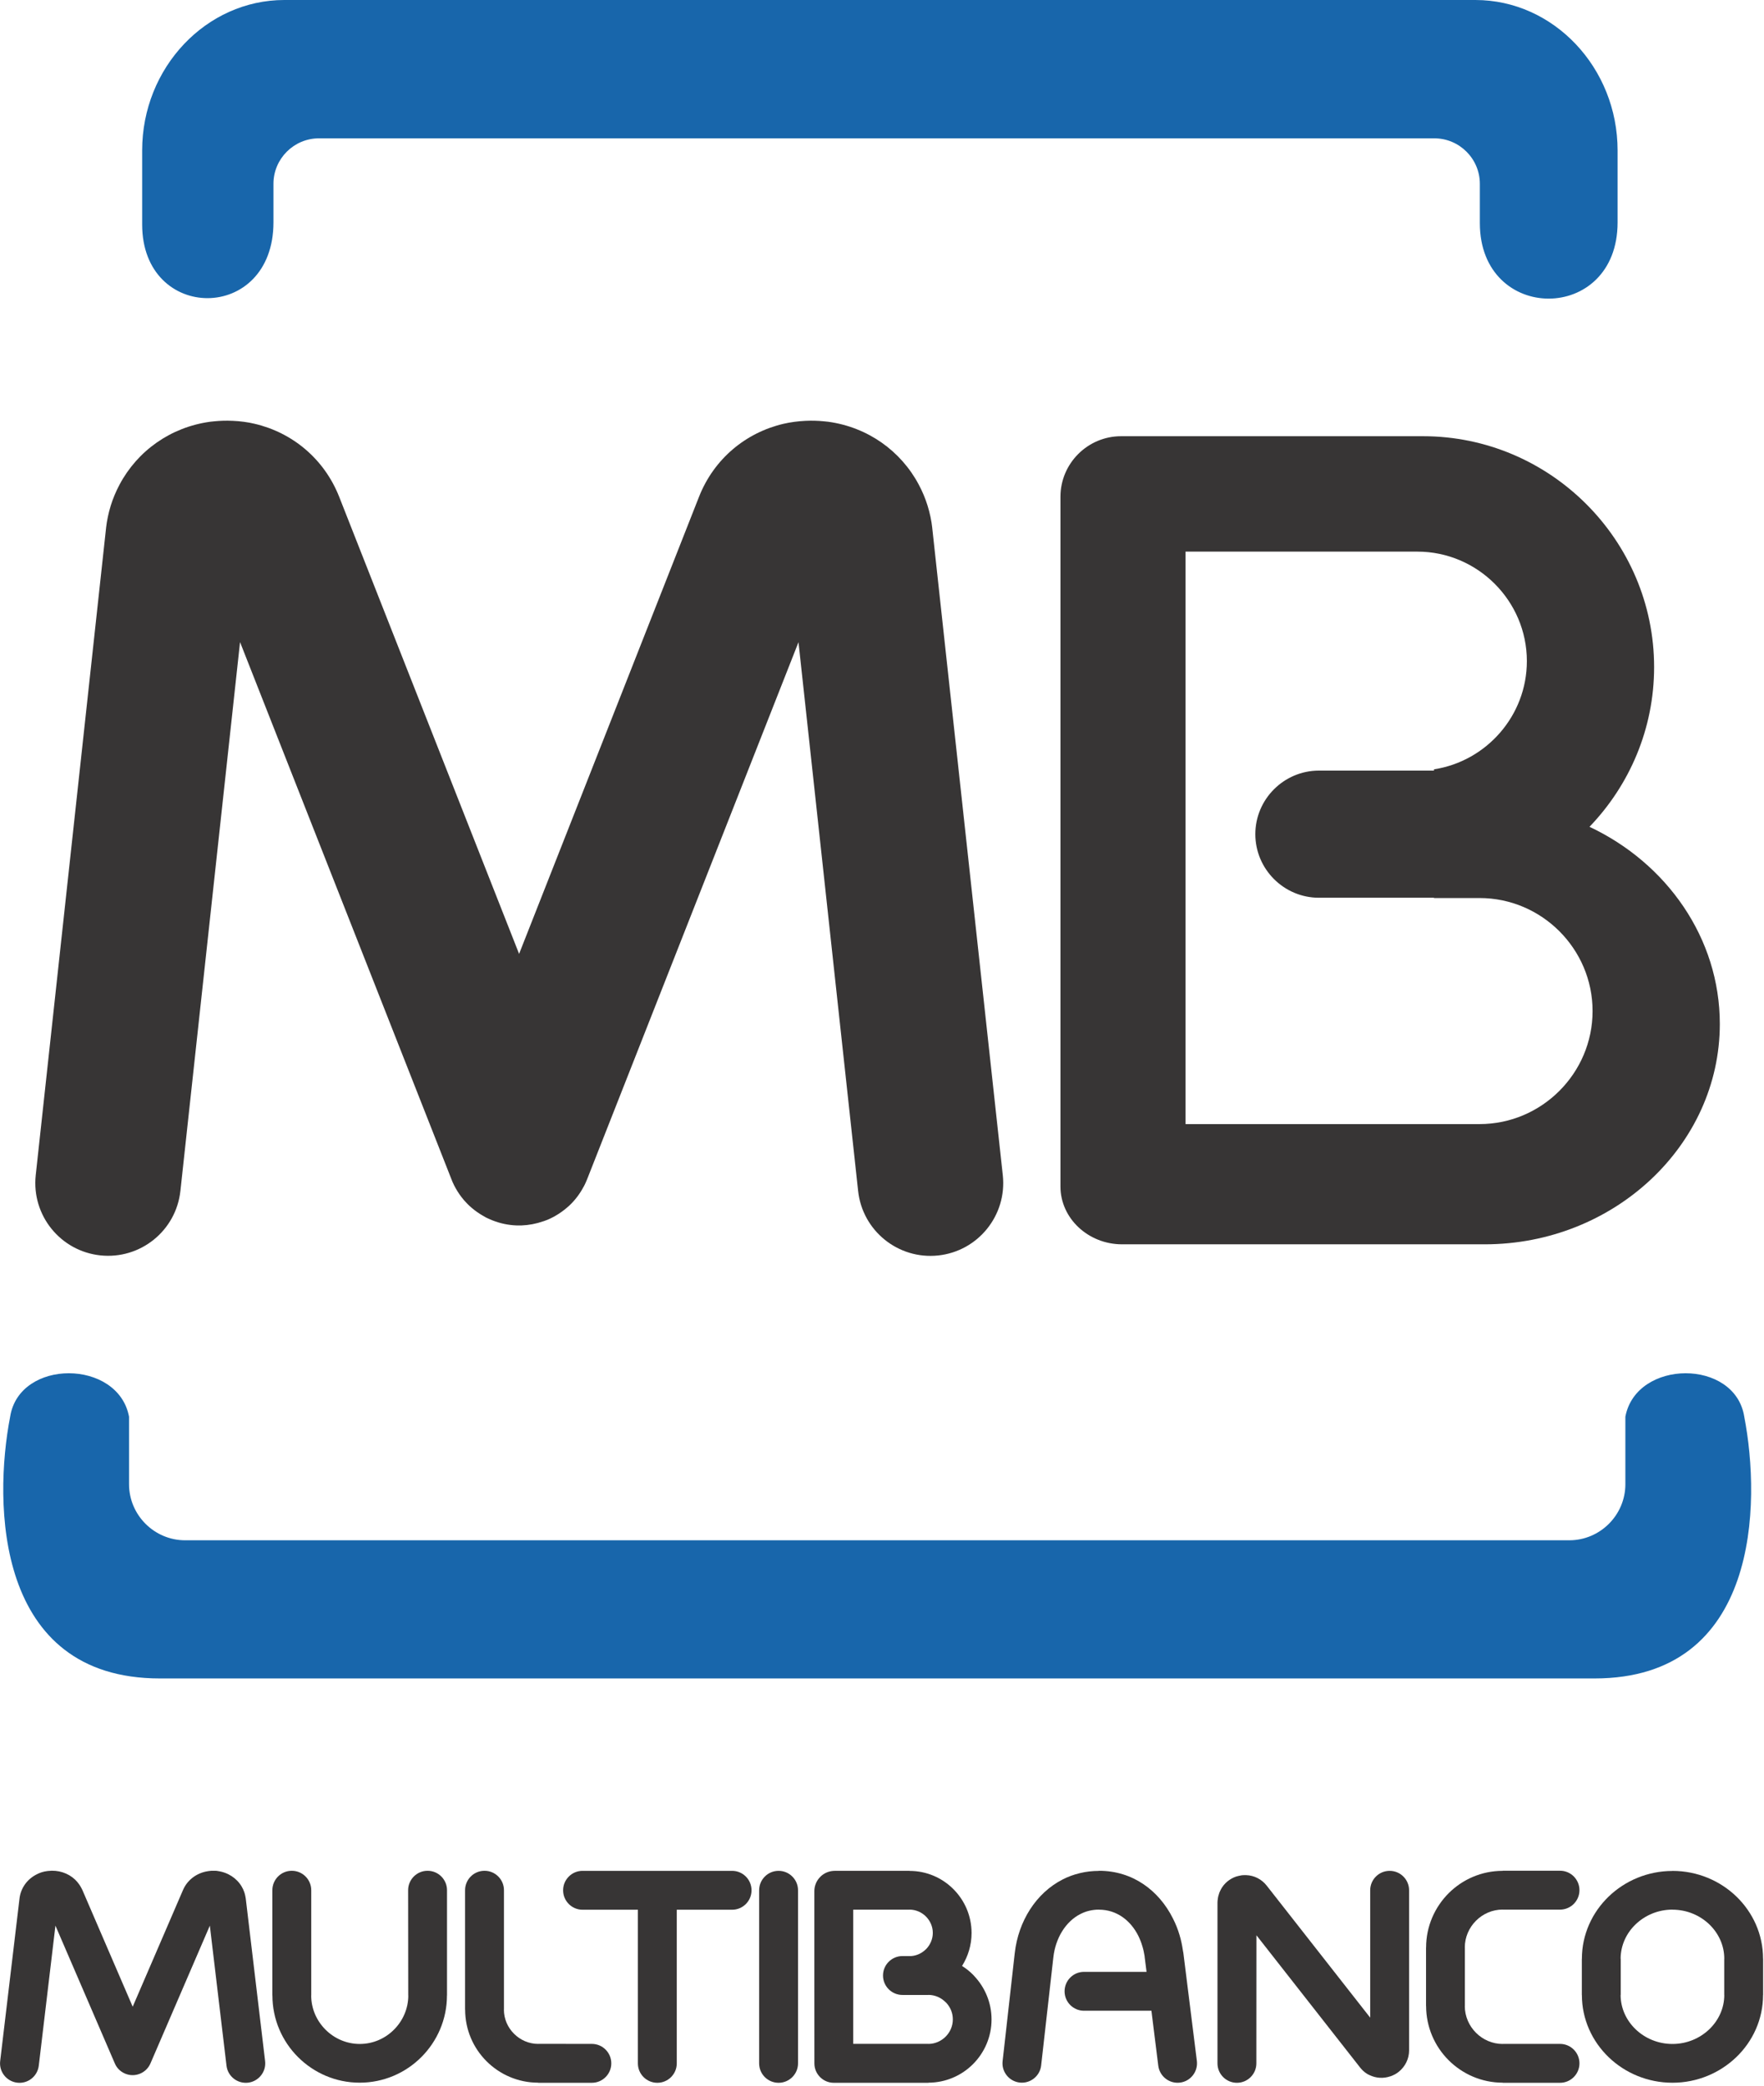
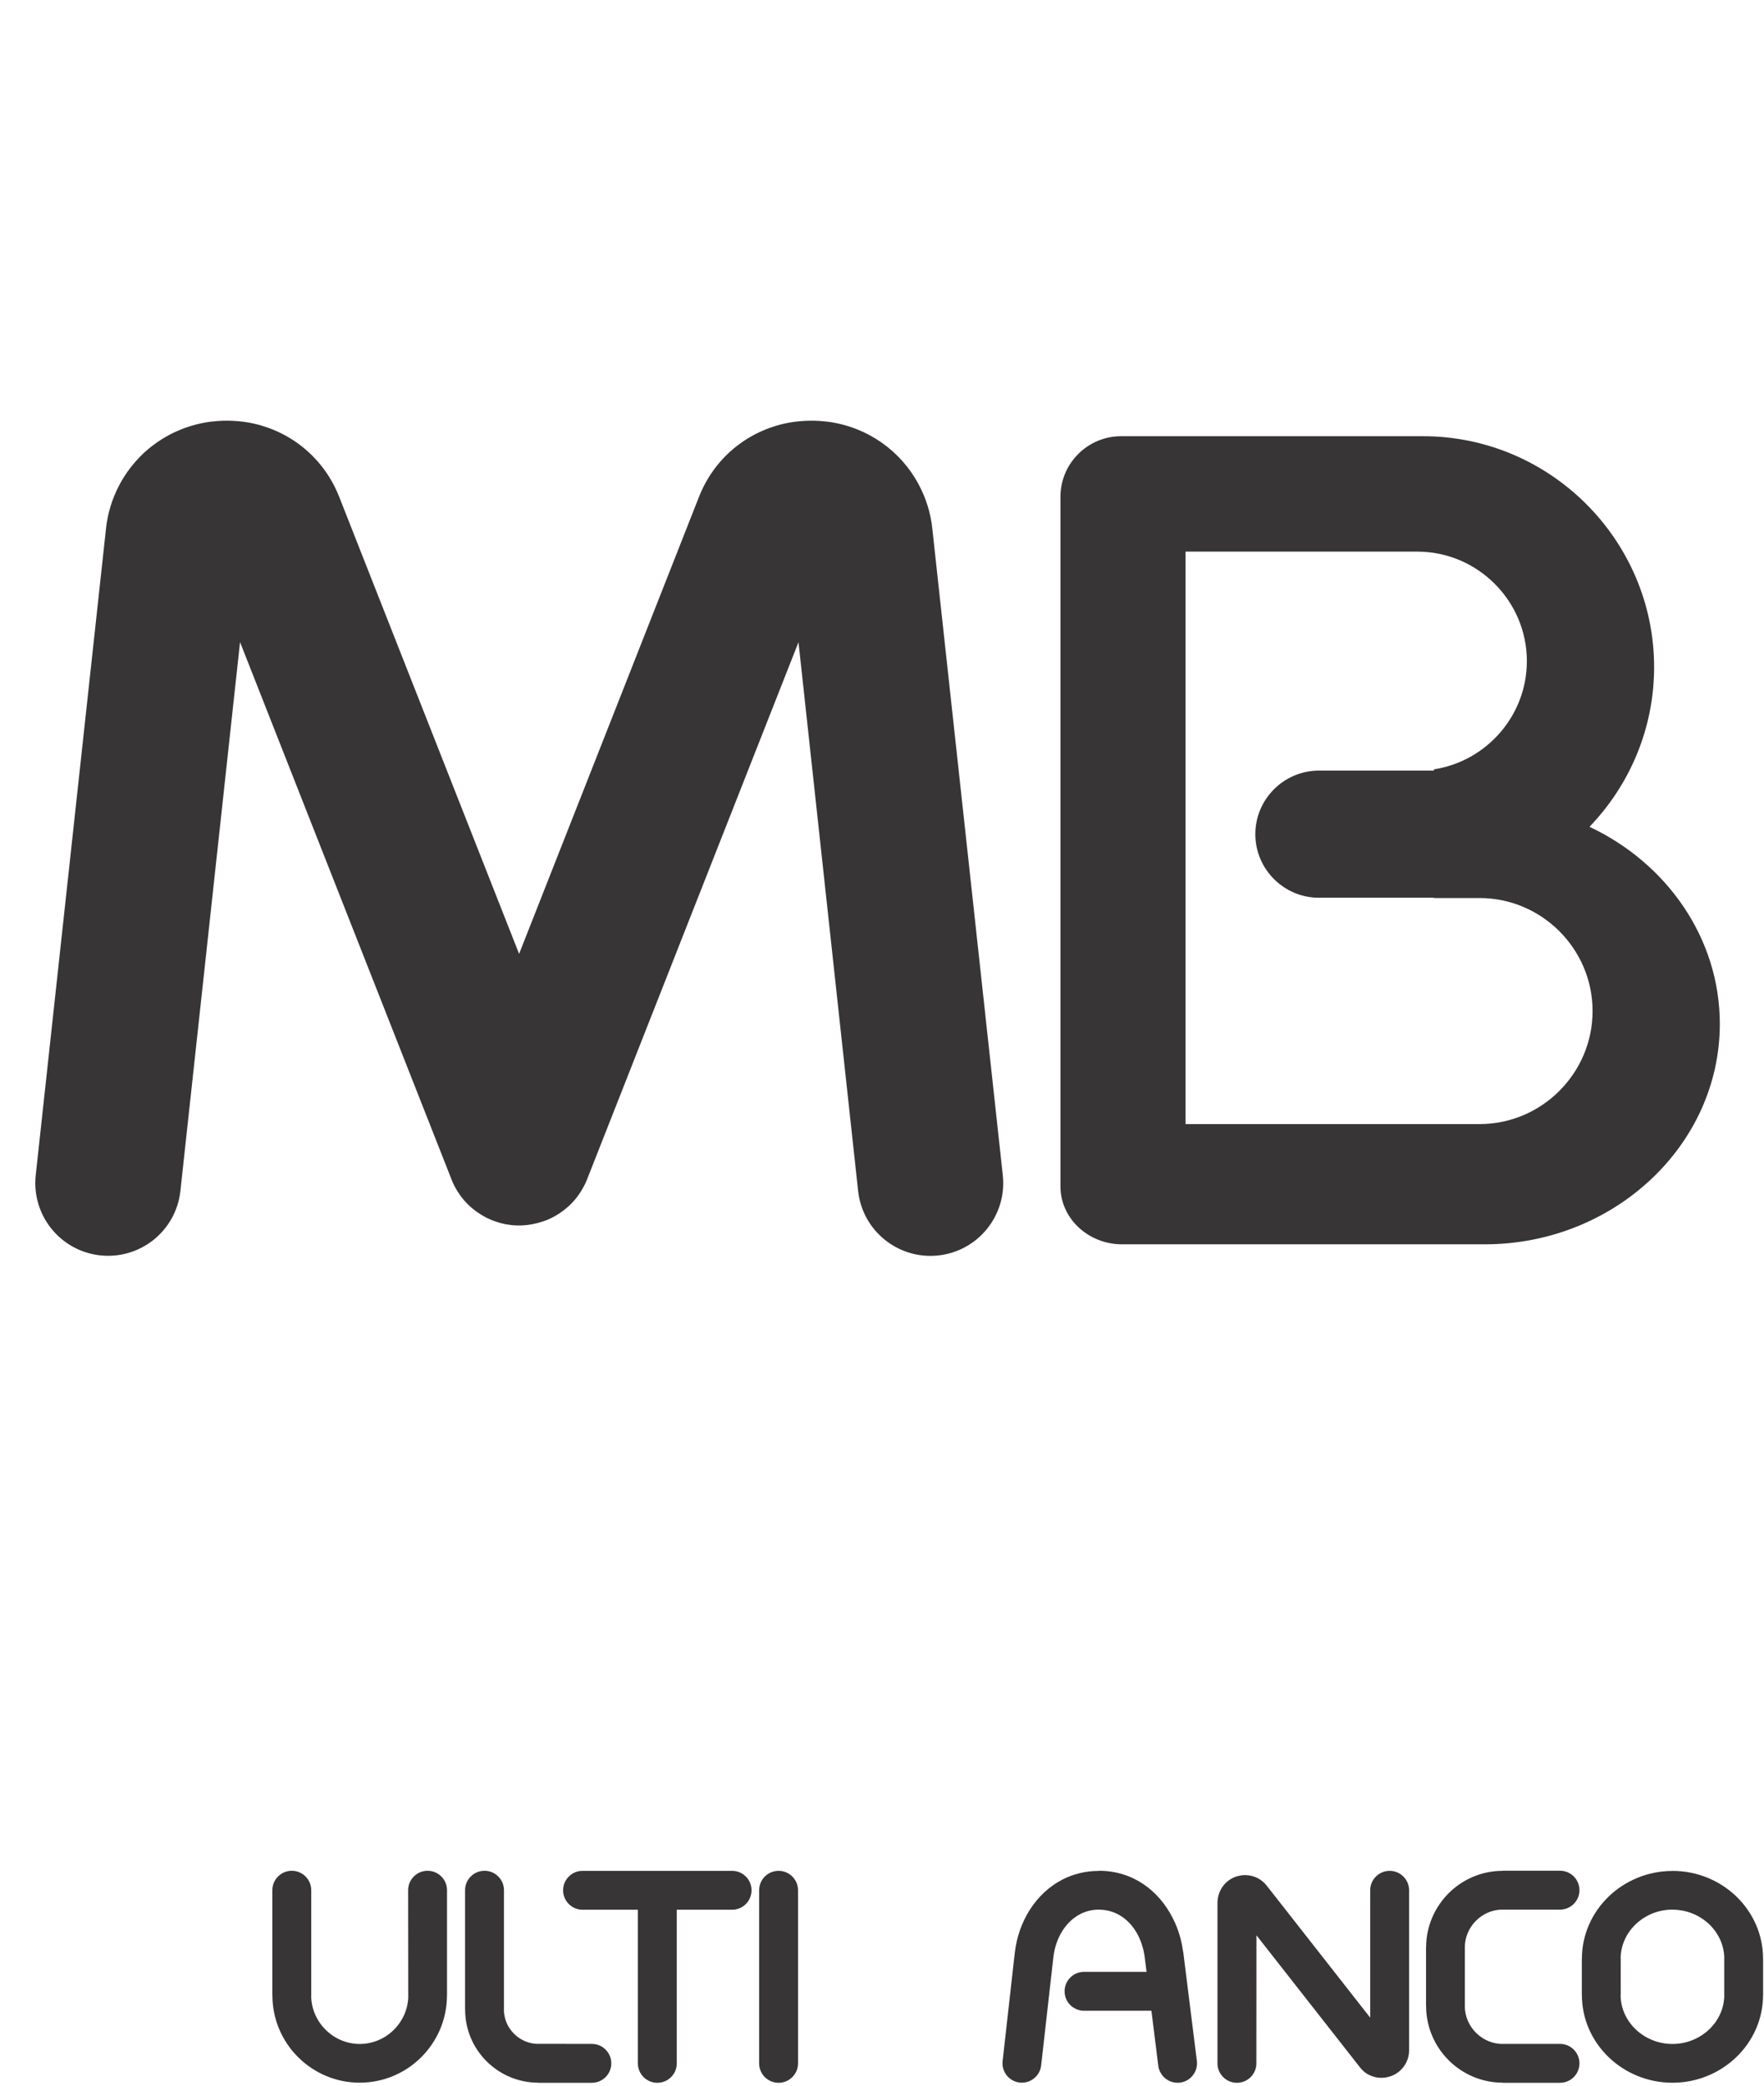
<svg xmlns="http://www.w3.org/2000/svg" width="20.3" height="24" version="1.1" viewBox="0 0 20.3 24">
  <g transform="scale(.668)" fill="none" fill-rule="evenodd">
    <g transform="translate(-434,-132)">
      <g transform="translate(434,132)">
-         <path d="m15.032 28.912h12.438c2.84 0 2.868-3.019 2.579-4.509-0.158-1.002-1.86-0.993-2.048 0v1.163c0 0.531-0.435 0.966-0.966 0.966h-23.846c-0.531 0-0.966-0.435-0.966-0.966v-1.163c-0.187-0.993-1.89-1.002-2.048 0-0.289 1.49-0.261 4.509 2.579 4.509h11.318z" fill="#1866ab" />
-         <path d="m6.239 0h19.178c1.348 0 2.45 1.167 2.45 2.592v1.239c0 1.752-2.373 1.745-2.373 0.012v-0.677c0-0.431-0.352-0.783-0.783-0.783h-19.217c-0.431 0-0.783 0.352-0.783 0.783v0.663c0 1.742-2.262 1.73-2.262 0.038v-1.275c0-1.426 1.102-2.592 2.45-2.592z" fill="#1866ab" />
        <g fill="#373535">
          <path d="m27.383 14.242c1.328 0.625 2.245 1.915 2.245 3.396 0 2.088-1.823 3.796-4.051 3.796h-6.246c-0.584 0-1.062-0.448-1.062-0.995v-11.883c0-0.573 0.469-1.042 1.044-1.042h5.202c2.19 0 3.981 1.79 3.981 3.977 0 1.065-0.425 2.035-1.113 2.751m-4.662-0.968h1.983v-0.022c0.903-0.139 1.6-0.924 1.6-1.864 0-1.037-0.849-1.886-1.886-1.886h-3.994v9.861h5.065c1.071 0 1.947-0.876 1.947-1.947 0-1.071-0.876-1.947-1.947-1.947h-0.785v-0.005h-1.983c-0.602 0-1.095-0.492-1.095-1.095s0.493-1.095 1.095-1.095" />
          <path d="m17.276 20.247c0.073 0.688-0.426 1.306-1.114 1.379-0.688 0.073-1.306-0.425-1.379-1.114l-1.027-9.45-3.637 9.24-0.004 0.009-2.46e-4 9.86e-4v2.47e-4l-0.01 0.024-0.008 0.019-2e-3 0.005-0.009 0.019-0.005 0.012-0.009 0.018-0.004 0.008-0.01 0.019-0.004 0.007c-0.067 0.126-0.153 0.238-0.254 0.331l-0.004 0.003-0.019 0.017c-0.066 0.058-0.138 0.109-0.217 0.154l-0.005 3e-3 -0.024 0.013-9.863e-4 4.93e-4 -0.022 0.011-0.01 0.005-0.014 0.007-0.015 0.007-0.013 0.006-0.016 0.007-0.014 0.006-0.013 0.005-0.012 0.004-0.007 0.003-0.011 0.004-0.017 0.006-0.01 0.003c-0.121 0.042-0.245 0.065-0.367 0.07l-0.015 4.93e-4 -0.018 2.47e-4h-0.026l-0.017-2.47e-4 -0.016-4.93e-4c-0.137-0.005-0.275-0.033-0.41-0.086l-0.017-0.007-0.004-2e-3 -0.017-0.007-0.016-0.007-0.013-0.006-0.014-0.006-0.015-0.007-0.009-0.004-0.023-0.012-0.002-0.002-0.019-0.011-0.011-0.006c-0.069-0.039-0.133-0.083-0.192-0.133l-0.005-0.004c-0.014-0.012-0.028-0.024-0.041-0.036l-7.397e-4 -9.87e-4c-0.011-0.01-0.021-0.02-0.031-0.03-0.01-0.01-0.02-0.021-0.03-0.031l-7.397e-4 -9.86e-4c-0.013-0.014-0.025-0.027-0.037-0.041l-0.004-0.005c-0.05-0.059-0.094-0.123-0.133-0.192l-0.006-0.011-0.011-0.02-9.863e-4 -0.003-0.012-0.022-0.004-0.009-0.007-0.015-0.007-0.014-0.006-0.013-0.007-0.016-0.007-0.017-0.001-0.004-0.007-0.017-3.641-9.25-1.027 9.45c-0.073 0.689-0.69 1.187-1.379 1.114-0.688-0.073-1.187-0.69-1.114-1.379l1.211-11.141 4.931e-4 -0.003 4.932e-4 -0.005-4.932e-4 -2.466e-4c0.015-0.13 0.042-0.259 0.081-0.386 0.038-0.123 0.089-0.244 0.152-0.363 0.309-0.581 0.878-0.988 1.557-1.082l0.002-4.931e-4c0.023-0.003 0.046-0.005 0.068-0.007 0.106-0.011 0.212-0.014 0.316-0.009l0.005 2.466e-4v-2.466e-4c0.135 0.006 0.262 0.023 0.379 0.051 0.648 0.151 1.198 0.602 1.457 1.259l3.099 7.872 3.099-7.872c0.259-0.658 0.809-1.108 1.457-1.259 0.117-0.027 0.243-0.044 0.379-0.051v2.466e-4l0.005-2.466e-4c0.104-0.005 0.21-0.002 0.317 0.009 0.022 0.002 0.045 0.004 0.068 0.007l0.003 4.931e-4c0.679 0.094 1.248 0.501 1.557 1.082 0.063 0.118 0.114 0.24 0.152 0.363 0.039 0.127 0.067 0.256 0.081 0.386l-4.93e-4 2.466e-4 4.93e-4 0.005 4.93e-4 0.003z" />
          <path d="m28.813 32.894v0.001h-0.001v-0.001c-0.247 0-0.471 0.097-0.634 0.253-0.16 0.153-0.258 0.363-0.259 0.592h0.002v0.625h-0.002c2.47e-4 0.229 0.099 0.438 0.258 0.591 0.163 0.156 0.387 0.253 0.635 0.253v-0.001h0.001v0.001c0.247 0 0.471-0.097 0.634-0.253 0.159-0.153 0.258-0.362 0.258-0.591h-0.001v-0.625h0.001c-2.47e-4 -0.229-0.099-0.438-0.258-0.591-0.163-0.156-0.387-0.253-0.635-0.253zm-4.93e-4 -0.669h4.93e-4v0.002c0.427 0 0.816 0.168 1.098 0.439 0.285 0.274 0.462 0.654 0.462 1.073h0.001v0.625h-0.001c-2.47e-4 0.419-0.177 0.799-0.463 1.073-0.282 0.27-0.67 0.439-1.097 0.439v0.002h-0.001v-0.002c-0.427 0-0.816-0.168-1.098-0.439-0.285-0.274-0.462-0.653-0.462-1.072h-0.001v-0.625h0.001c2.46e-4 -0.419 0.178-0.799 0.463-1.073 0.282-0.27 0.67-0.439 1.097-0.439v-0.002z" />
          <path d="m26.875 35.207c0.185 0 0.335 0.15 0.335 0.335 0 0.185-0.15 0.335-0.335 0.335h-0.987v-0.002c-0.364 0-0.694-0.149-0.933-0.388-0.238-0.238-0.386-0.568-0.387-0.932h-0.001v-1.009h0.001c2.46e-4 -0.364 0.149-0.694 0.388-0.934 0.238-0.238 0.568-0.386 0.931-0.386v-0.002h0.988c0.185 0 0.335 0.15 0.335 0.335 0 0.185-0.15 0.335-0.335 0.335h-0.988v-0.001c-0.178 0-0.342 0.074-0.46 0.193-0.118 0.118-0.192 0.281-0.192 0.46h9.86e-4v1.009h-9.86e-4c0 0.179 0.074 0.342 0.193 0.461 0.118 0.118 0.281 0.192 0.46 0.192v-0.001h4.93e-4z" />
          <path d="m21.644 35.542c0 0.185-0.15 0.335-0.335 0.335-0.185 0-0.335-0.15-0.335-0.335v-2.77c0-0.019 0.002-0.038 0.005-0.057 0.004-0.038 0.014-0.074 0.026-0.108l4.93e-4 -9.87e-4 -4.93e-4 -2.46e-4c0.007-0.018 0.017-0.038 0.028-0.06l7.4e-4 -9.86e-4 -7.4e-4 -2.47e-4c0.056-0.102 0.147-0.18 0.262-0.22 0.015-0.005 0.031-0.009 0.046-0.012 0.012-0.003 0.024-0.005 0.036-0.007l0.003-4.93e-4v-9.86e-4c0.022-0.003 0.049-0.005 0.08-0.004h0.009c0.137 0.005 0.266 0.069 0.354 0.182l1.782 2.273v-2.194c0-0.185 0.15-0.335 0.335-0.335 0.185 0 0.335 0.15 0.335 0.335v2.757c0 0.146-0.066 0.277-0.175 0.367-0.021 0.017-0.044 0.033-0.068 0.046-0.013 0.007-0.027 0.014-0.042 0.02l-0.004 0.002-7.4e-4 2.46e-4c-0.009 0.004-0.018 0.008-0.028 0.011l-9.86e-4 4.93e-4v-4.93e-4h-2.47e-4l-2.47e-4 -2.47e-4 -0.002 7.4e-4c-0.122 0.042-0.249 0.033-0.359-0.02-0.015-0.006-0.029-0.014-0.043-0.022-0.023-0.014-0.045-0.031-0.066-0.05-0.013-0.012-0.028-0.027-0.043-0.045l-0.011-0.013-7.4e-4 -7.4e-4 2.46e-4 -2.47e-4 -0.004-0.005-1.782-2.273z" />
          <path d="m20.619 35.501c0.022 0.183-0.108 0.351-0.292 0.373-0.183 0.022-0.35-0.108-0.373-0.292l-0.118-0.946h-1.161c-0.185 0-0.335-0.15-0.335-0.335 0-0.185 0.15-0.335 0.335-0.335h1.077l-0.031-0.246-4.94e-4 -0.003c-9.86e-4 -0.008-0.002-0.016-2e-3 -0.023-0.009-0.056-0.021-0.113-0.039-0.171-0.019-0.065-0.043-0.124-0.069-0.177-0.133-0.266-0.373-0.451-0.677-0.451h-0.003v-0.001c-0.058 0-0.115 0.007-0.168 0.02-0.051 0.012-0.101 0.031-0.15 0.056-0.257 0.131-0.429 0.417-0.466 0.746l-0.21 1.861c-0.02 0.184-0.186 0.316-0.369 0.296-0.183-0.02-0.316-0.186-0.295-0.369l0.209-1.861c0.062-0.55 0.367-1.036 0.828-1.27 0.09-0.046 0.189-0.083 0.296-0.108 0.103-0.025 0.212-0.038 0.325-0.038v-0.002h0.003c0.581 0 1.032 0.339 1.274 0.823 0.047 0.093 0.085 0.188 0.113 0.284 0.026 0.086 0.045 0.177 0.059 0.273 0.003 0.01 0.004 0.021 0.006 0.031l4.93e-4 0.003z" />
-           <path d="m14.699 32.895v2.311h1.295v0.001c0.115 0 0.22-0.048 0.297-0.125 0.076-0.076 0.124-0.181 0.124-0.297h-9.86e-4v-0.001h9.86e-4c0-0.108-0.042-0.208-0.112-0.284l-0.013-0.012c-0.077-0.077-0.182-0.125-0.297-0.125v0.001h-0.446c-0.185 0-0.335-0.15-0.335-0.335 0-0.184 0.15-0.335 0.335-0.335h0.152c0.097-0.007 0.185-0.051 0.252-0.117l4.94e-4 4.93e-4 4.93e-4 -4.93e-4c0.072-0.073 0.118-0.173 0.118-0.282h-0.001v-0.001h0.001c0-0.109-0.046-0.209-0.119-0.282-0.072-0.072-0.173-0.118-0.282-0.118v0.001h-4.93e-4zm-0.67 1.135v-1.455c0-0.047 0.01-0.092 0.027-0.133 0.018-0.044 0.045-0.083 0.078-0.115l0.004-0.004-2.46e-4 -2.47e-4c0.057-0.054 0.132-0.09 0.22-0.096 0.007-4.93e-4 0.013-9.86e-4 0.02-7.4e-4v-7.39e-4h1.292v0.002c0.294 0 0.562 0.12 0.755 0.314 0.193 0.193 0.312 0.459 0.313 0.754h0.002v0.001h-0.002c0 0.209-0.061 0.403-0.164 0.568 0.069 0.044 0.133 0.094 0.19 0.152 0.007 0.007 0.014 0.015 0.02 0.022 0.184 0.195 0.298 0.458 0.298 0.747h0.001v0.001h-0.001c0 0.3-0.123 0.573-0.32 0.77-0.196 0.196-0.468 0.318-0.768 0.319v0.002h-1.629c-0.185 0-0.335-0.15-0.335-0.335z" />
          <path d="m13.748 35.542c0 0.185-0.15 0.335-0.335 0.335-0.185 0-0.335-0.15-0.335-0.335v-2.981c0-0.185 0.15-0.335 0.335-0.335 0.185 0 0.335 0.15 0.335 0.335z" />
          <path d="m11.659 35.542c0 0.185-0.15 0.335-0.335 0.335s-0.335-0.15-0.335-0.335v-2.646h-0.953c-0.185 0-0.335-0.15-0.335-0.335 0-0.185 0.15-0.335 0.335-0.335h2.576c0.185 0 0.335 0.15 0.335 0.335 0 0.185-0.15 0.335-0.335 0.335h-0.953z" />
          <path d="m10.196 35.207c0.185 0 0.335 0.15 0.335 0.335 0 0.185-0.15 0.335-0.335 0.335h-0.925v-0.002c-0.347 0-0.662-0.142-0.89-0.37-0.227-0.227-0.368-0.541-0.368-0.888h-0.001v-2.057c0-0.185 0.15-0.335 0.335-0.335s0.335 0.15 0.335 0.335v2.057h-0.001c0 0.161 0.067 0.309 0.175 0.416 0.107 0.107 0.254 0.174 0.416 0.174v-0.001h2.466e-4z" />
          <path d="m7.031 32.56c0-0.185 0.15-0.335 0.335-0.335s0.335 0.15 0.335 0.335v1.812h-0.001c0 0.414-0.169 0.79-0.442 1.063-0.271 0.271-0.647 0.44-1.061 0.44v0.002h-0.001v-0.002c-0.414 0-0.79-0.169-1.063-0.442-0.271-0.271-0.44-0.647-0.44-1.061h-0.001v-1.812c0-0.185 0.15-0.335 0.335-0.335s0.335 0.15 0.335 0.335v1.812h-0.001c0 0.229 0.094 0.437 0.247 0.59 0.151 0.151 0.36 0.246 0.589 0.246v-0.001h0.001v0.001c0.229 0 0.438-0.094 0.59-0.247 0.151-0.151 0.246-0.36 0.246-0.589h-0.001v-4.93e-4z" />
-           <path d="m4.567 35.503c0.022 0.183-0.11 0.35-0.293 0.372-0.184 0.021-0.35-0.109-0.372-0.293l-0.287-2.412-1.023 2.373c-0.073 0.17-0.27 0.248-0.439 0.175-0.082-0.035-0.143-0.099-0.175-0.175l-1.023-2.373-0.287 2.412c-0.022 0.184-0.188 0.315-0.372 0.293-0.183-0.022-0.315-0.188-0.293-0.372l0.333-2.8c0.022-0.183 0.133-0.333 0.293-0.415 0.021-0.011 0.043-0.021 0.065-0.029 0.009-0.004 0.017-0.006 0.026-0.009 0.028-0.009 0.061-0.016 0.099-0.021v2.46e-4l0.003-2.46e-4 0.003-4.94e-4c0.175-0.022 0.347 0.034 0.468 0.148 0.024 0.023 0.047 0.049 0.068 0.079 0.014 0.02 0.028 0.041 0.039 0.063 0.007 0.012 0.013 0.024 0.019 0.037l0.867 2.011 0.867-2.011c0.072-0.166 0.219-0.279 0.392-0.317 0.033-0.007 0.066-0.012 0.098-0.014 0.025-0.001 0.05-0.001 0.073 2.47e-4l0.002 2.46e-4c0.008 4.93e-4 0.016 0.001 0.025 0.002l0.003 4.94e-4 -2.466e-4 9.86e-4 0.001 2.46e-4c0.179 0.023 0.331 0.123 0.417 0.268h-2.466e-4c0.018 0.03 0.033 0.062 0.044 0.095 0.007 0.021 0.014 0.043 0.018 0.066 0.003 0.014 0.006 0.029 0.008 0.044l4.932e-4 3e-3z" />
        </g>
      </g>
    </g>
  </g>
</svg>